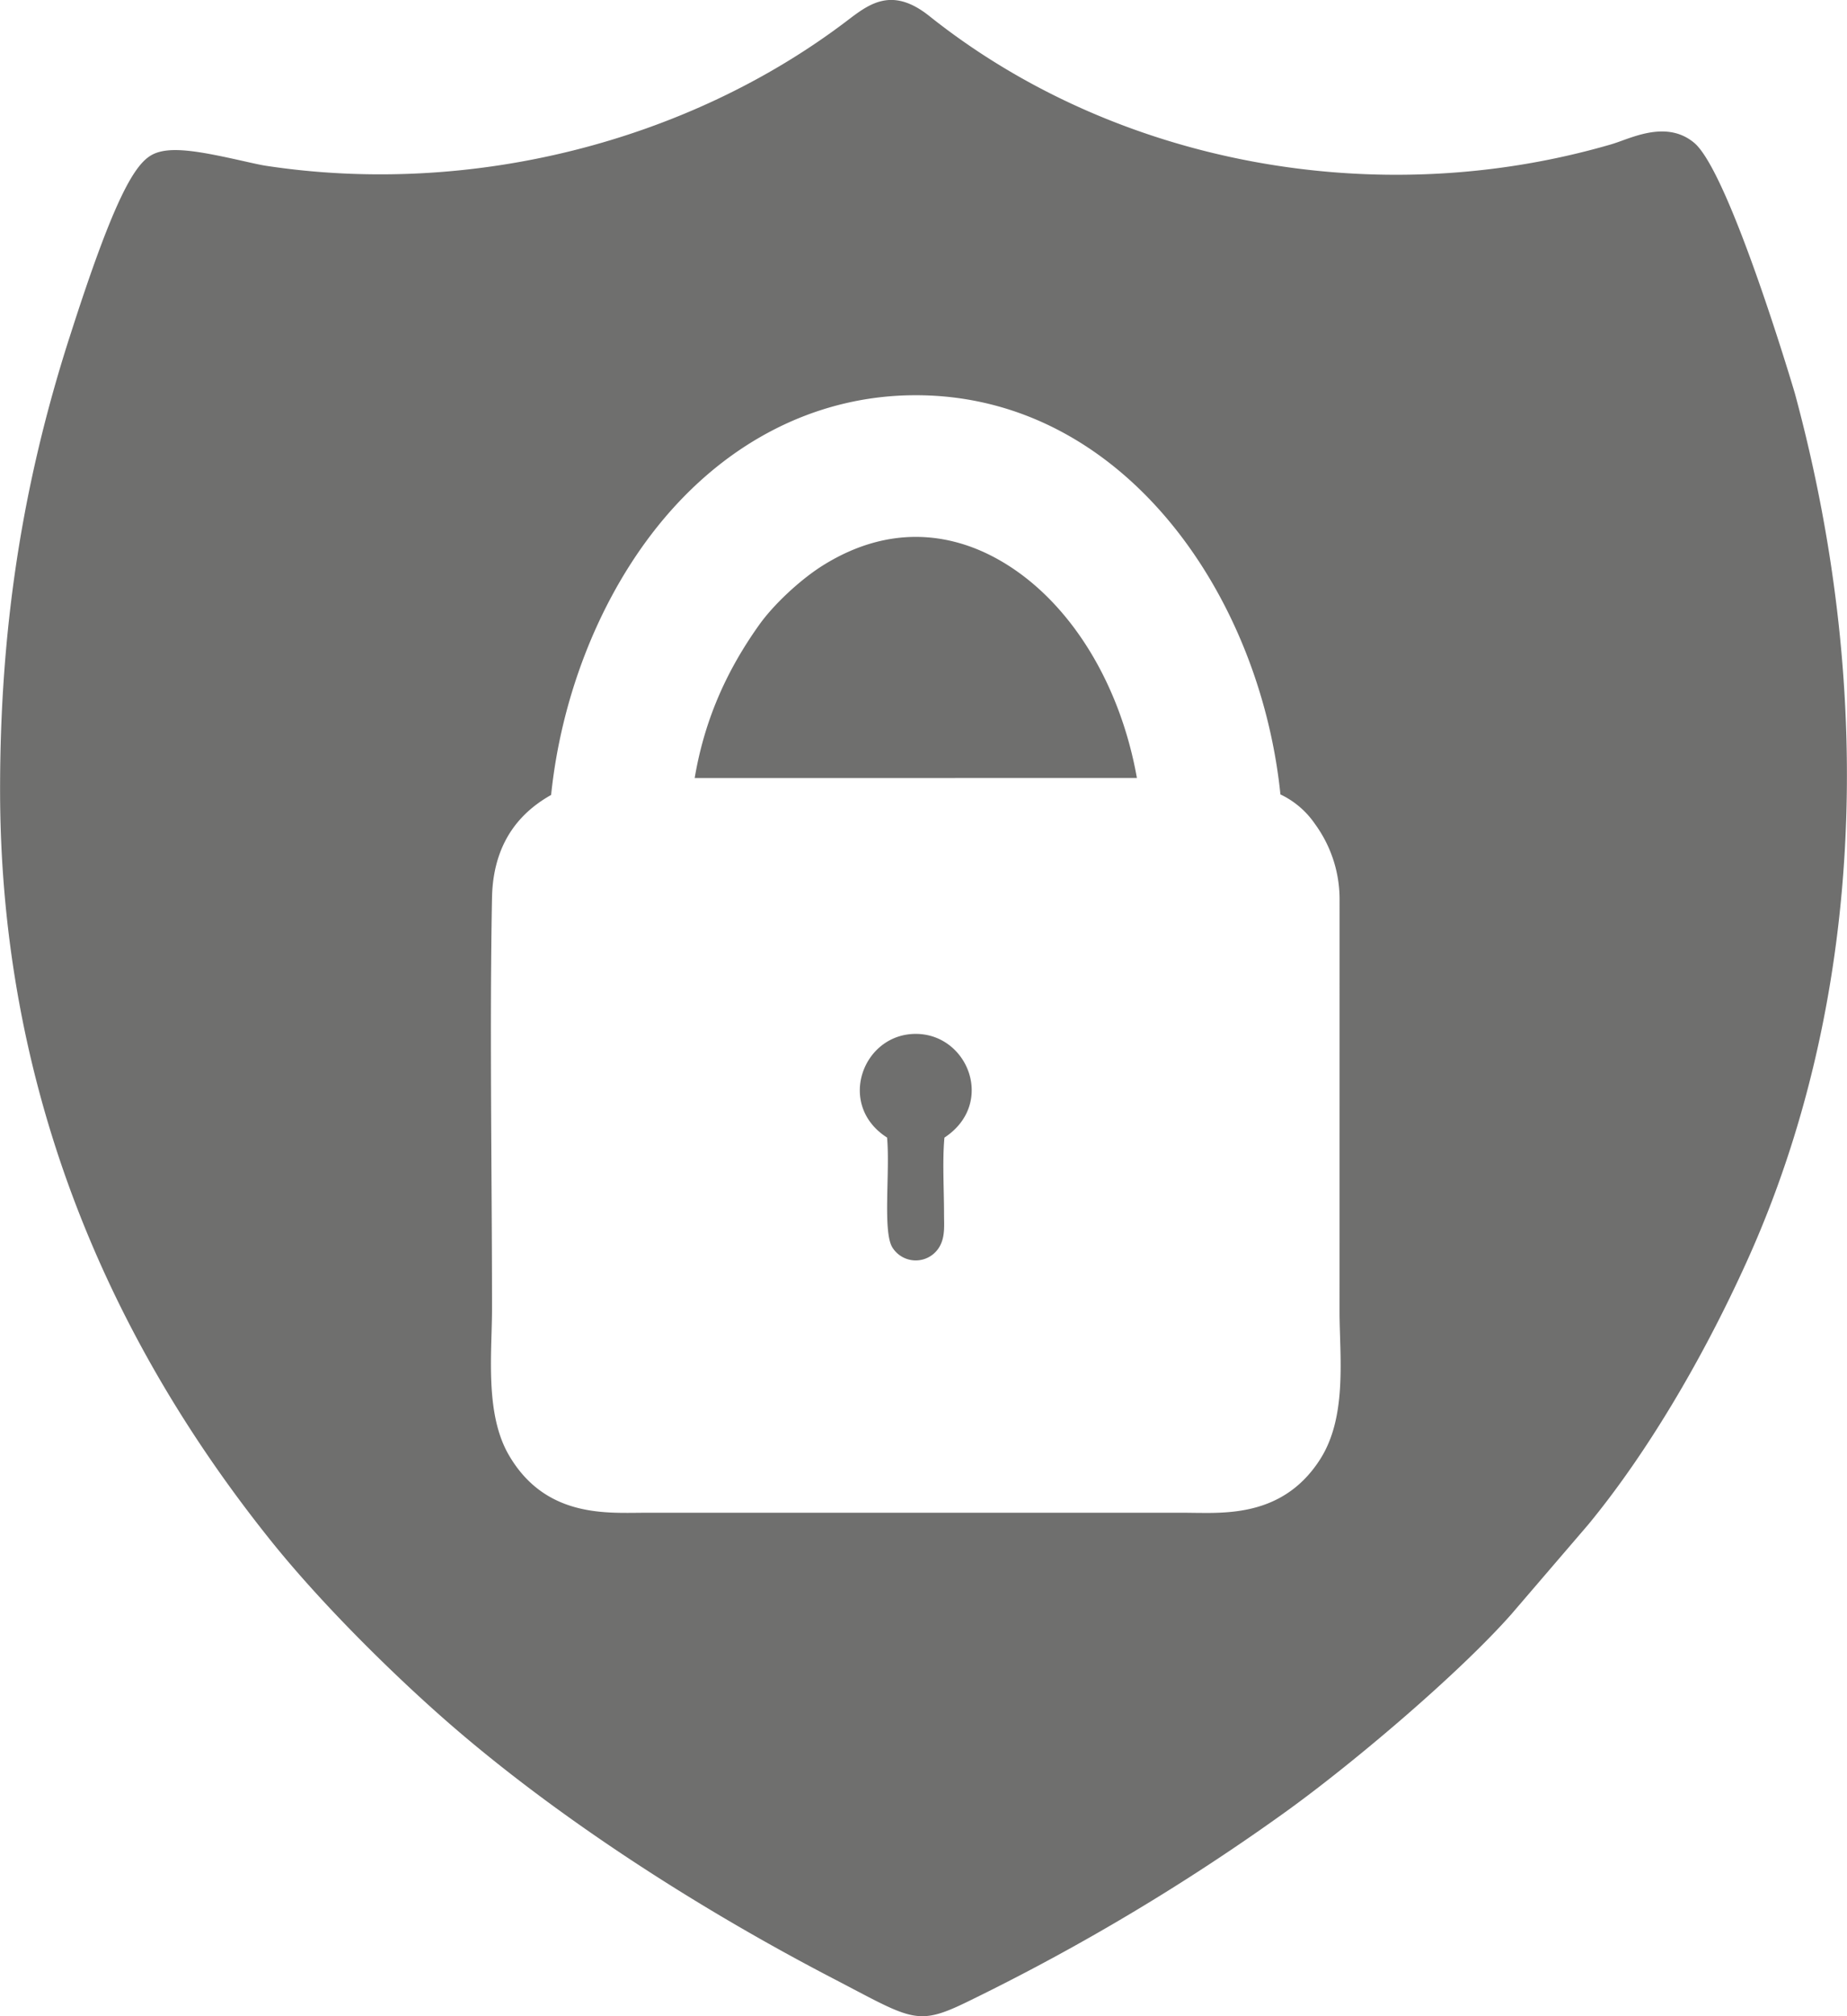
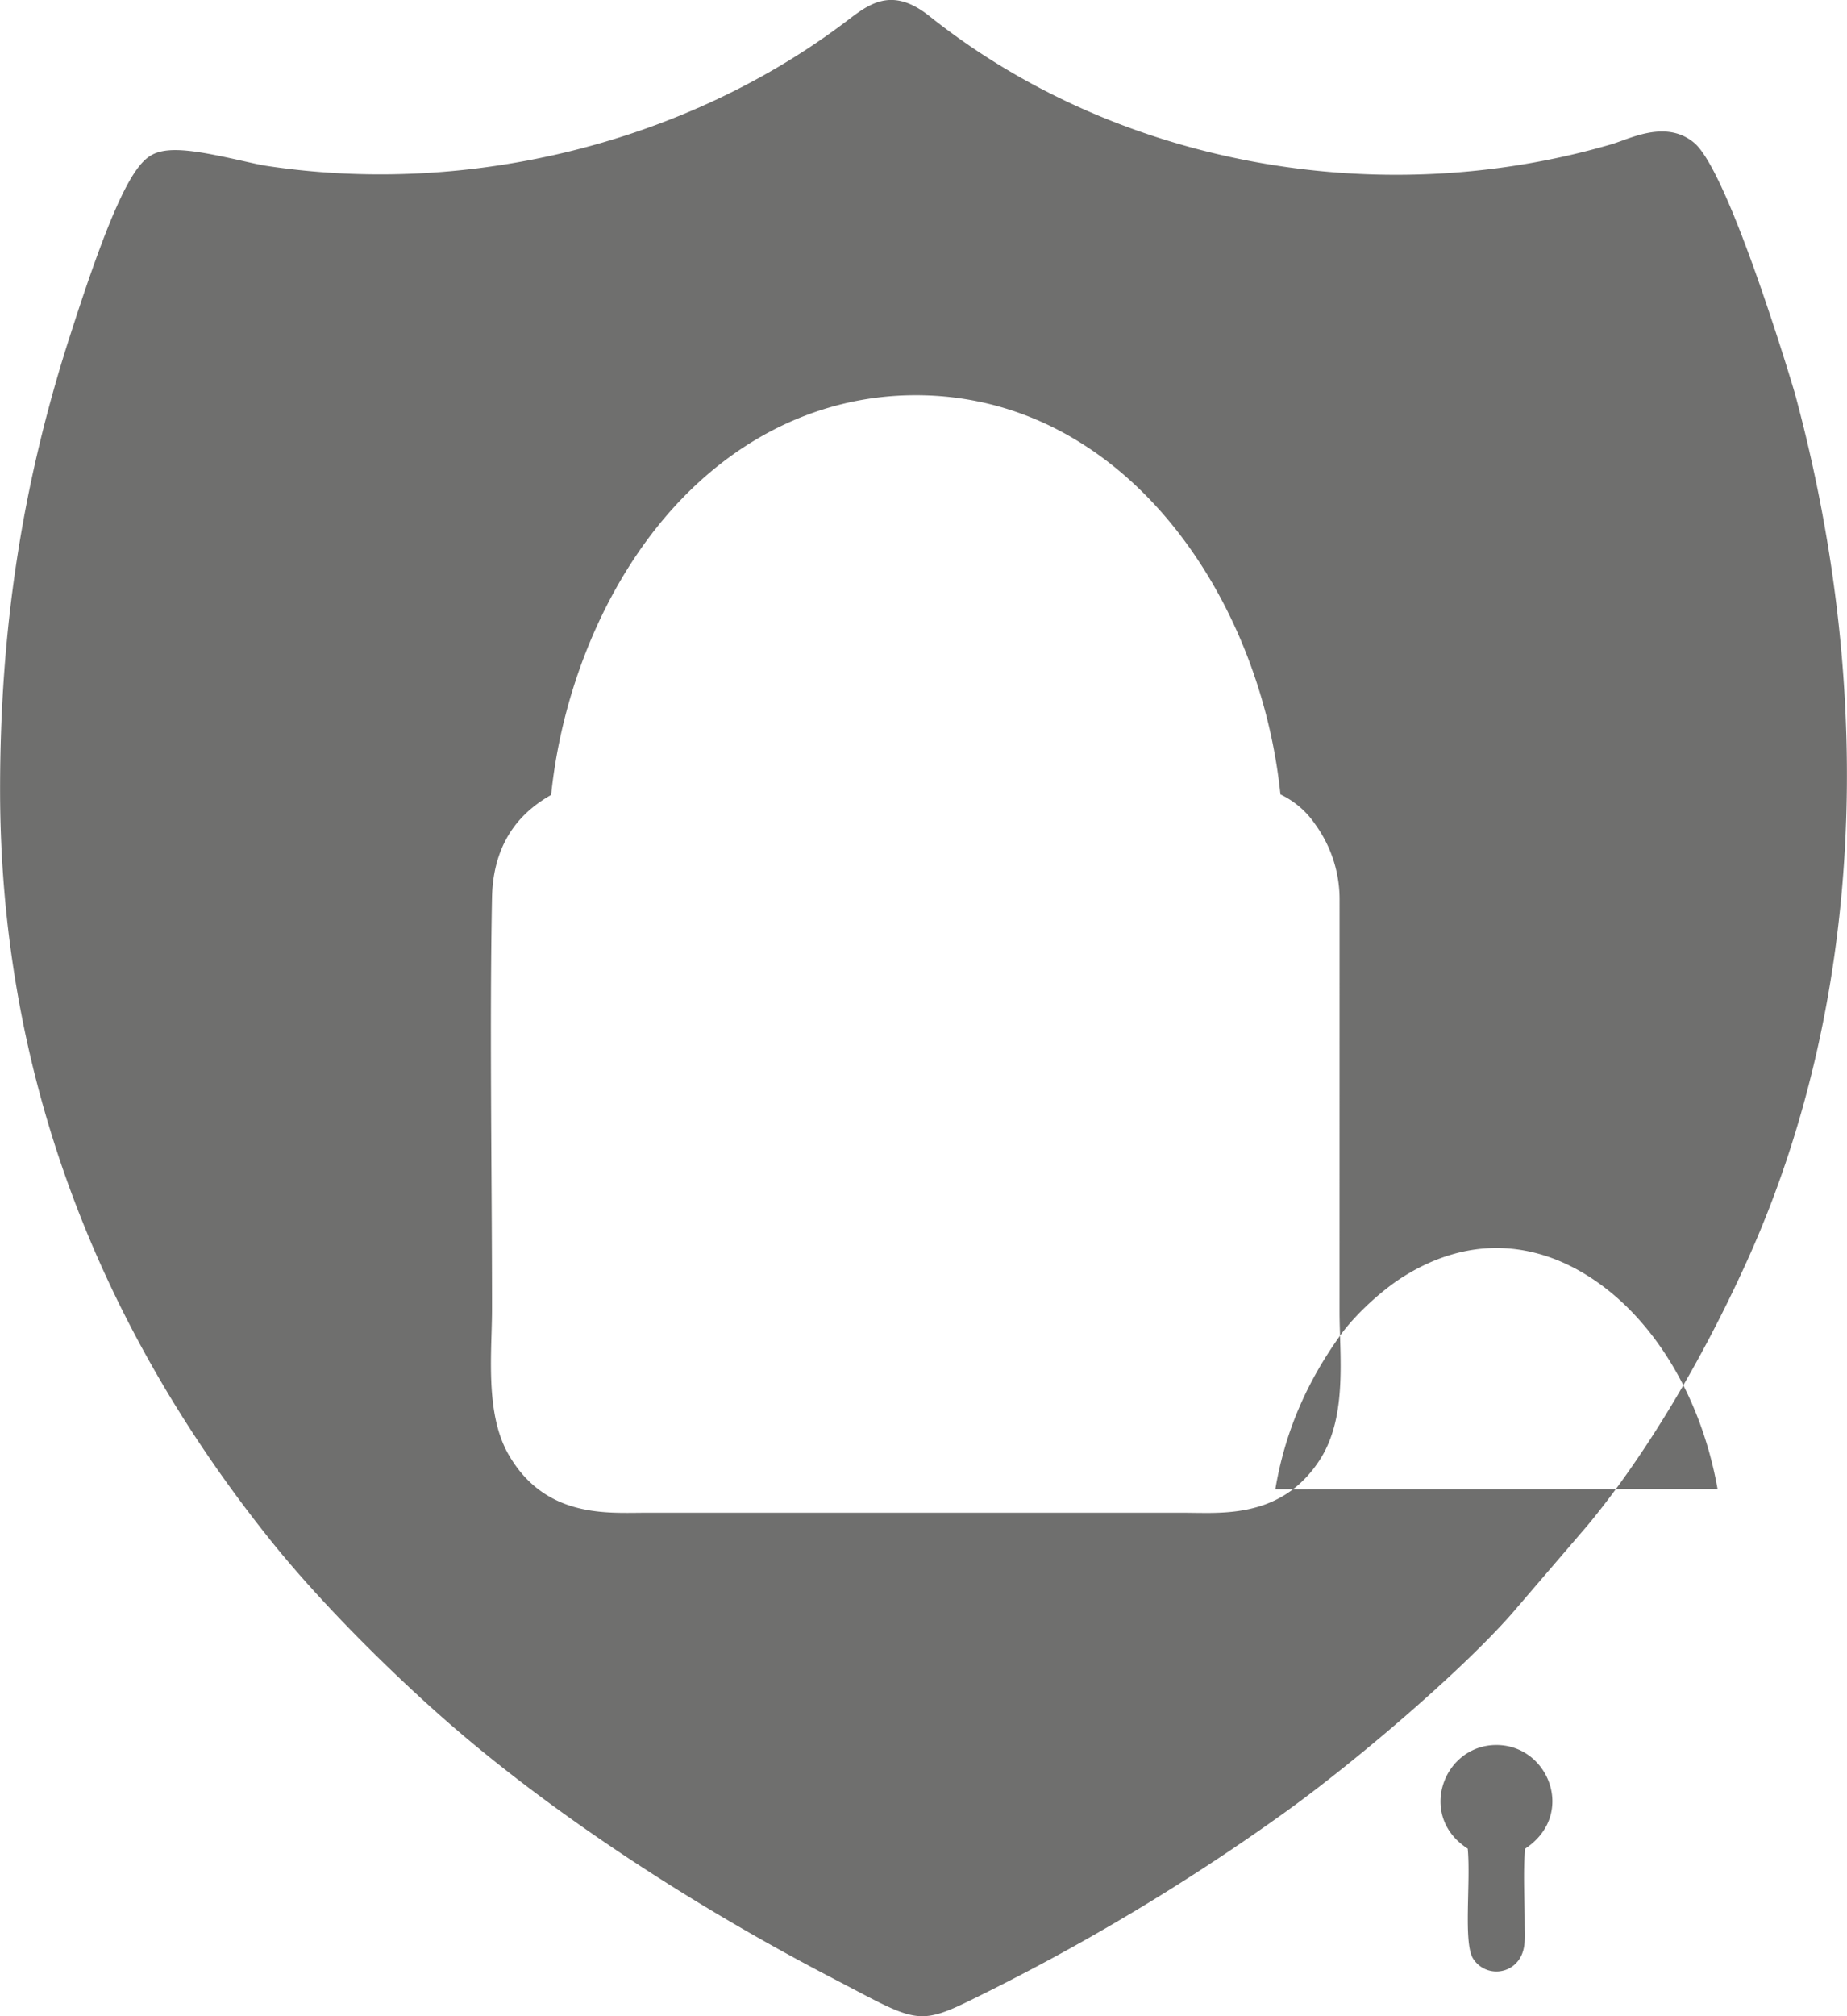
<svg xmlns="http://www.w3.org/2000/svg" preserveAspectRatio="xMidYMid" width="44" height="48">
-   <path d="M41.625 30.006c-1.095 2.422-2.441 4.656-3.79 6.291l-1.838 2.141c-1.27 1.432-3.784 3.558-5.387 4.709a51.738 51.738 0 0 1-7.465 4.461l-.059.029c-.491.241-.802.363-1.114.363-.393 0-.787-.195-1.546-.594l-.492-.258c-3.528-1.826-6.826-4.016-9.287-6.165-1.208-1.055-2.949-2.746-4.212-4.325C2.17 31.329.006 25.326.002 18.818 0 14.991.522 11.575 1.644 8.068l.018-.054c1.047-3.275 1.539-4.098 1.955-4.326.41-.225 1.126-.089 2.173.145.217.049.422.095.541.113 4.858.74 10.038-.553 13.858-3.46.523-.398 1.064-.81 1.95-.104 4.412 3.516 10.635 4.686 16.241 3.055.081-.024.174-.057.273-.093.456-.164 1.146-.411 1.705.055.843.703 2.388 5.922 2.402 5.973 1.979 7.31 1.575 14.638-1.135 20.634zm-9.702 1.793c-.006-.197-.012-.388-.012-.568l.001-9.798a3.036 3.036 0 0 0-.581-1.809 2.075 2.075 0 0 0-.828-.711c-.489-4.772-3.764-9.504-8.687-9.504-2.432 0-4.67 1.178-6.302 3.316-1.296 1.7-2.151 3.932-2.385 6.2-.556.316-1.379.962-1.408 2.445-.04 2.068-.026 4.388-.013 6.631.007 1.112.013 2.162.013 3.175 0 .171-.006.358-.011.553-.029.981-.061 2.094.409 2.907.811 1.401 2.143 1.388 3.023 1.38l.207-.002h12.88l.246.003.259.002c.839 0 1.961-.1 2.714-1.276.539-.843.505-1.959.475-2.944zM18.09 14.87c.352-.493.999-1.092 1.538-1.424.79-.487 1.53-.664 2.188-.664.739 0 1.374.223 1.861.481 1.716.907 2.989 2.907 3.407 5.259l-10.535.002c.224-1.33.725-2.512 1.541-3.654zm3.725 9.744c1.251.001 1.904 1.667.684 2.469-.051.518-.01 1.255-.01 1.796 0 .296.029.553-.1.788a.655.655 0 0 1-1.136.022c-.227-.393-.047-1.804-.121-2.607-1.208-.772-.585-2.468.683-2.468z" fill-rule="evenodd" fill="#6f6f6e" />
+   <path d="M41.625 30.006c-1.095 2.422-2.441 4.656-3.79 6.291l-1.838 2.141c-1.27 1.432-3.784 3.558-5.387 4.709a51.738 51.738 0 0 1-7.465 4.461l-.059.029c-.491.241-.802.363-1.114.363-.393 0-.787-.195-1.546-.594l-.492-.258c-3.528-1.826-6.826-4.016-9.287-6.165-1.208-1.055-2.949-2.746-4.212-4.325C2.17 31.329.006 25.326.002 18.818 0 14.991.522 11.575 1.644 8.068l.018-.054c1.047-3.275 1.539-4.098 1.955-4.326.41-.225 1.126-.089 2.173.145.217.049.422.095.541.113 4.858.74 10.038-.553 13.858-3.46.523-.398 1.064-.81 1.95-.104 4.412 3.516 10.635 4.686 16.241 3.055.081-.024.174-.057.273-.093.456-.164 1.146-.411 1.705.055.843.703 2.388 5.922 2.402 5.973 1.979 7.31 1.575 14.638-1.135 20.634zm-9.702 1.793c-.006-.197-.012-.388-.012-.568l.001-9.798a3.036 3.036 0 0 0-.581-1.809 2.075 2.075 0 0 0-.828-.711c-.489-4.772-3.764-9.504-8.687-9.504-2.432 0-4.67 1.178-6.302 3.316-1.296 1.7-2.151 3.932-2.385 6.2-.556.316-1.379.962-1.408 2.445-.04 2.068-.026 4.388-.013 6.631.007 1.112.013 2.162.013 3.175 0 .171-.006.358-.011.553-.029.981-.061 2.094.409 2.907.811 1.401 2.143 1.388 3.023 1.38l.207-.002h12.88l.246.003.259.002c.839 0 1.961-.1 2.714-1.276.539-.843.505-1.959.475-2.944zc.352-.493.999-1.092 1.538-1.424.79-.487 1.53-.664 2.188-.664.739 0 1.374.223 1.861.481 1.716.907 2.989 2.907 3.407 5.259l-10.535.002c.224-1.33.725-2.512 1.541-3.654zm3.725 9.744c1.251.001 1.904 1.667.684 2.469-.051.518-.01 1.255-.01 1.796 0 .296.029.553-.1.788a.655.655 0 0 1-1.136.022c-.227-.393-.047-1.804-.121-2.607-1.208-.772-.585-2.468.683-2.468z" fill-rule="evenodd" fill="#6f6f6e" />
</svg>